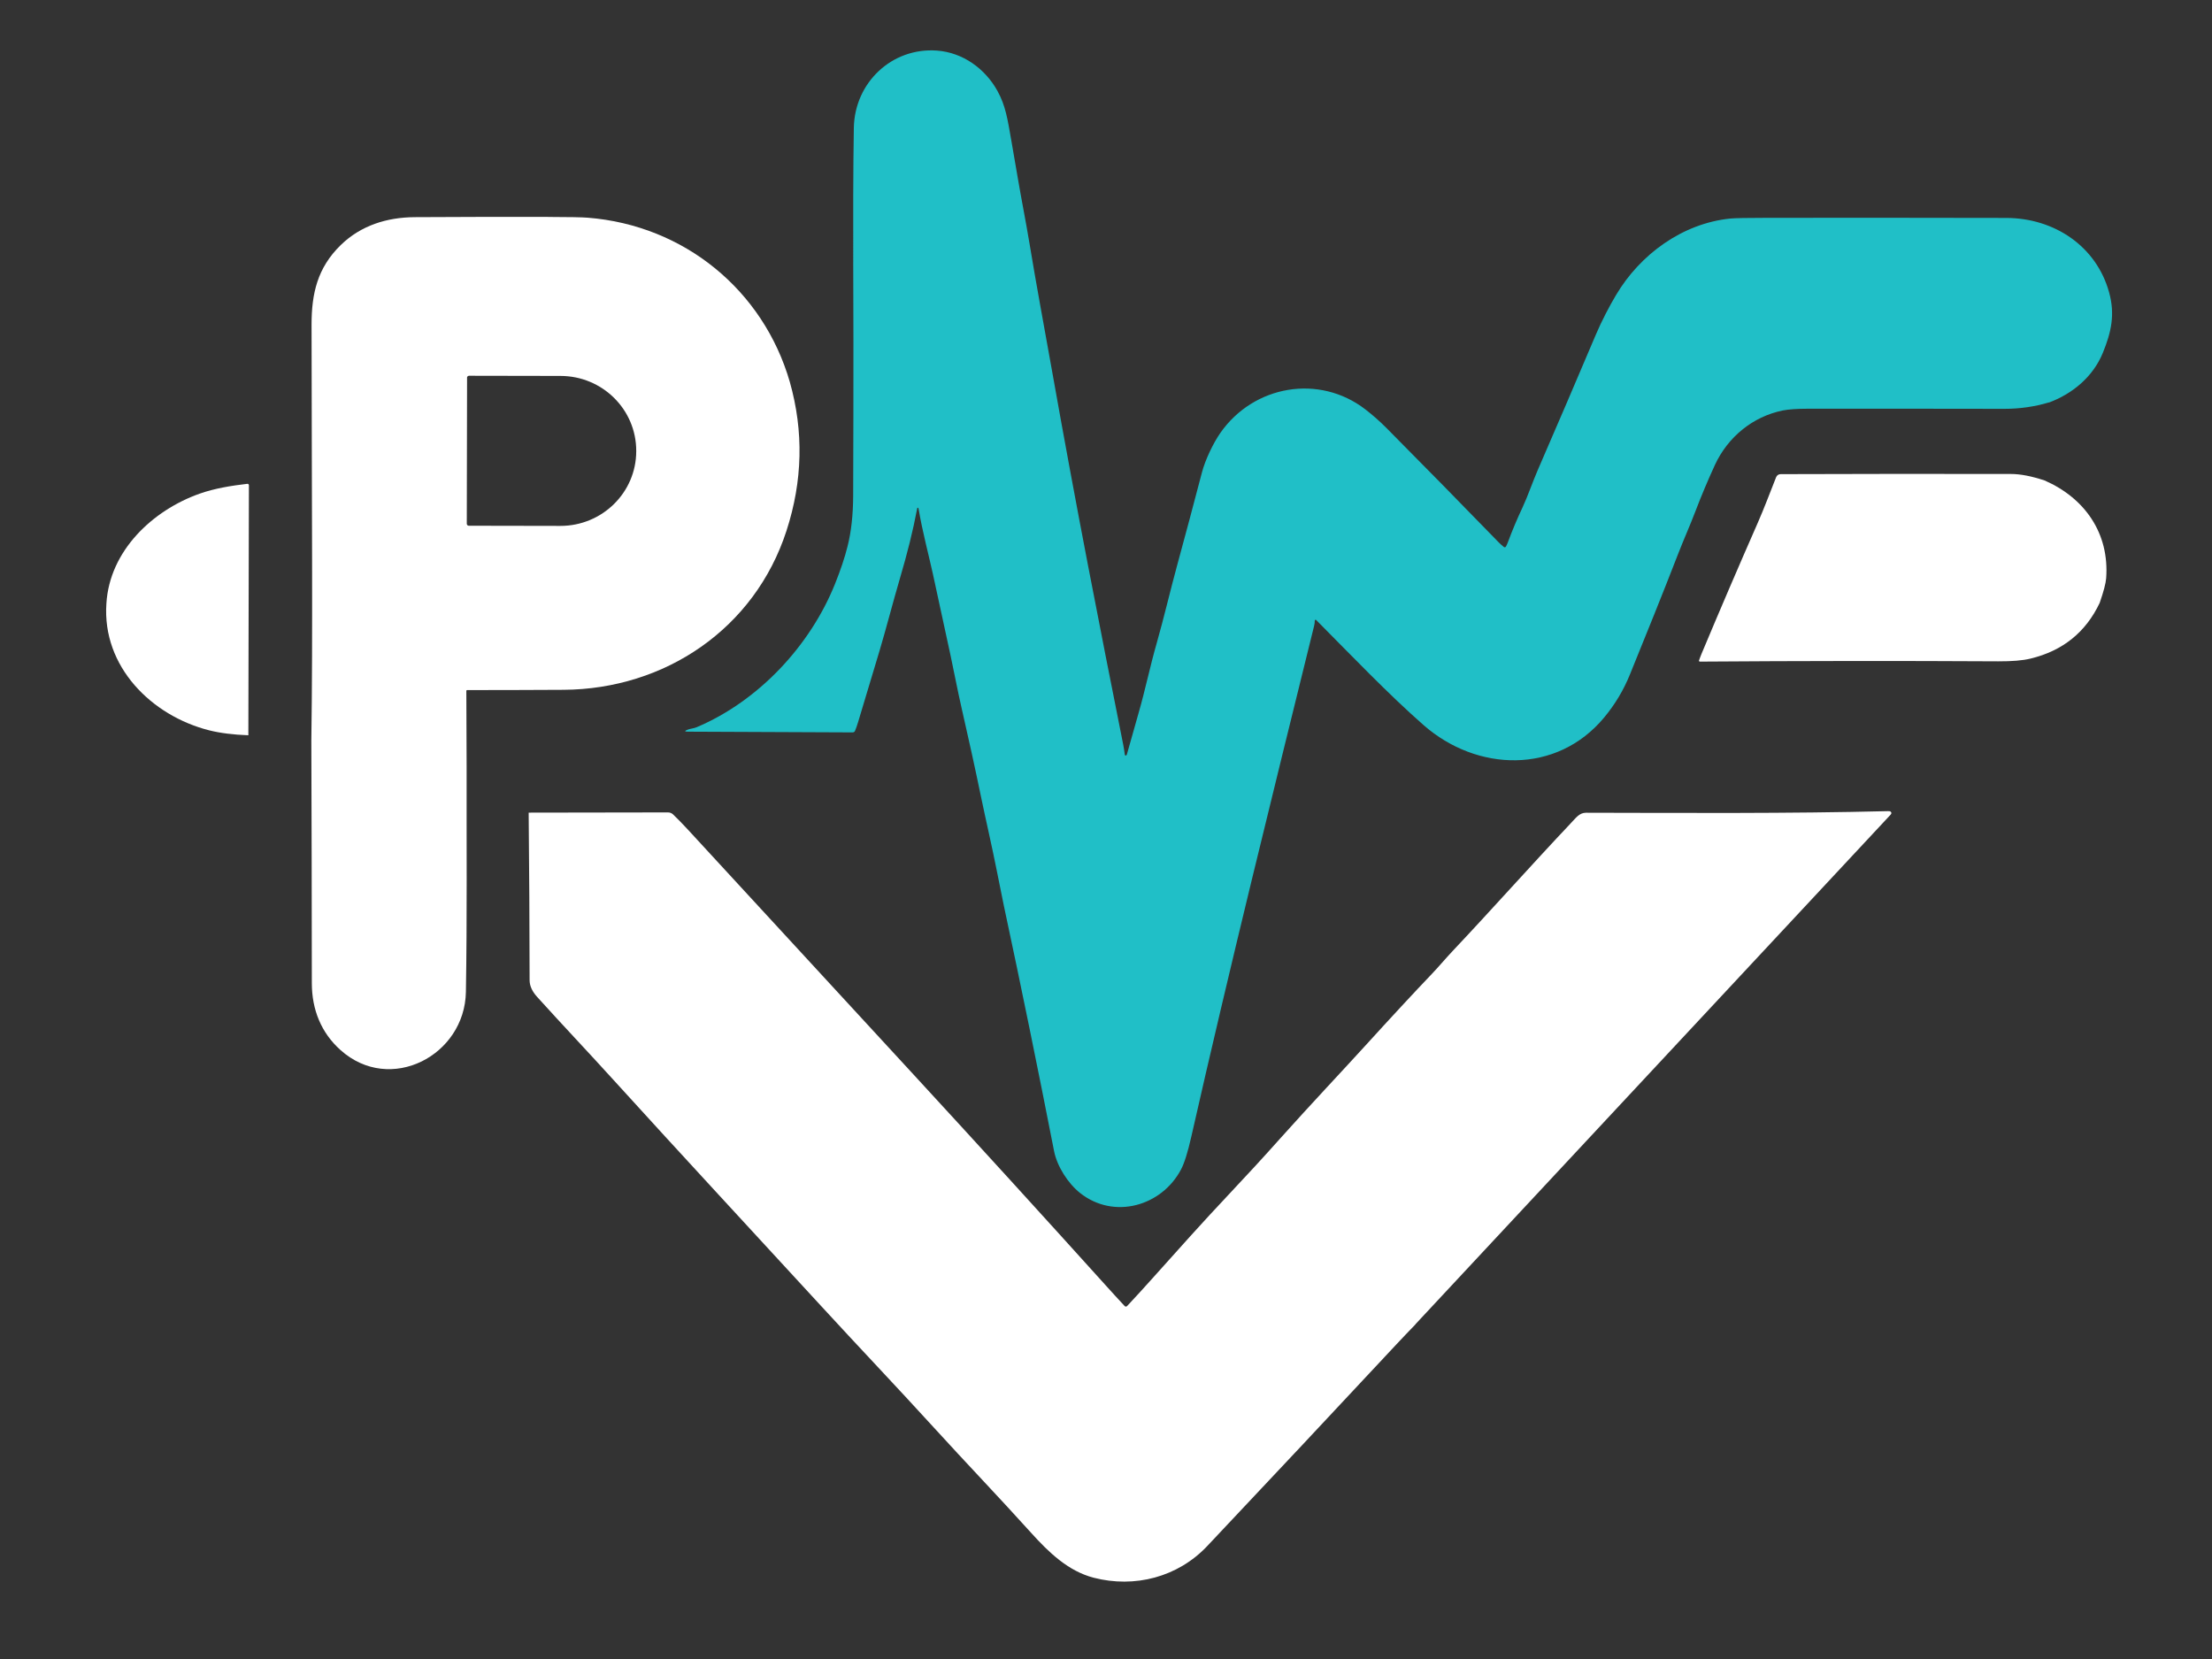
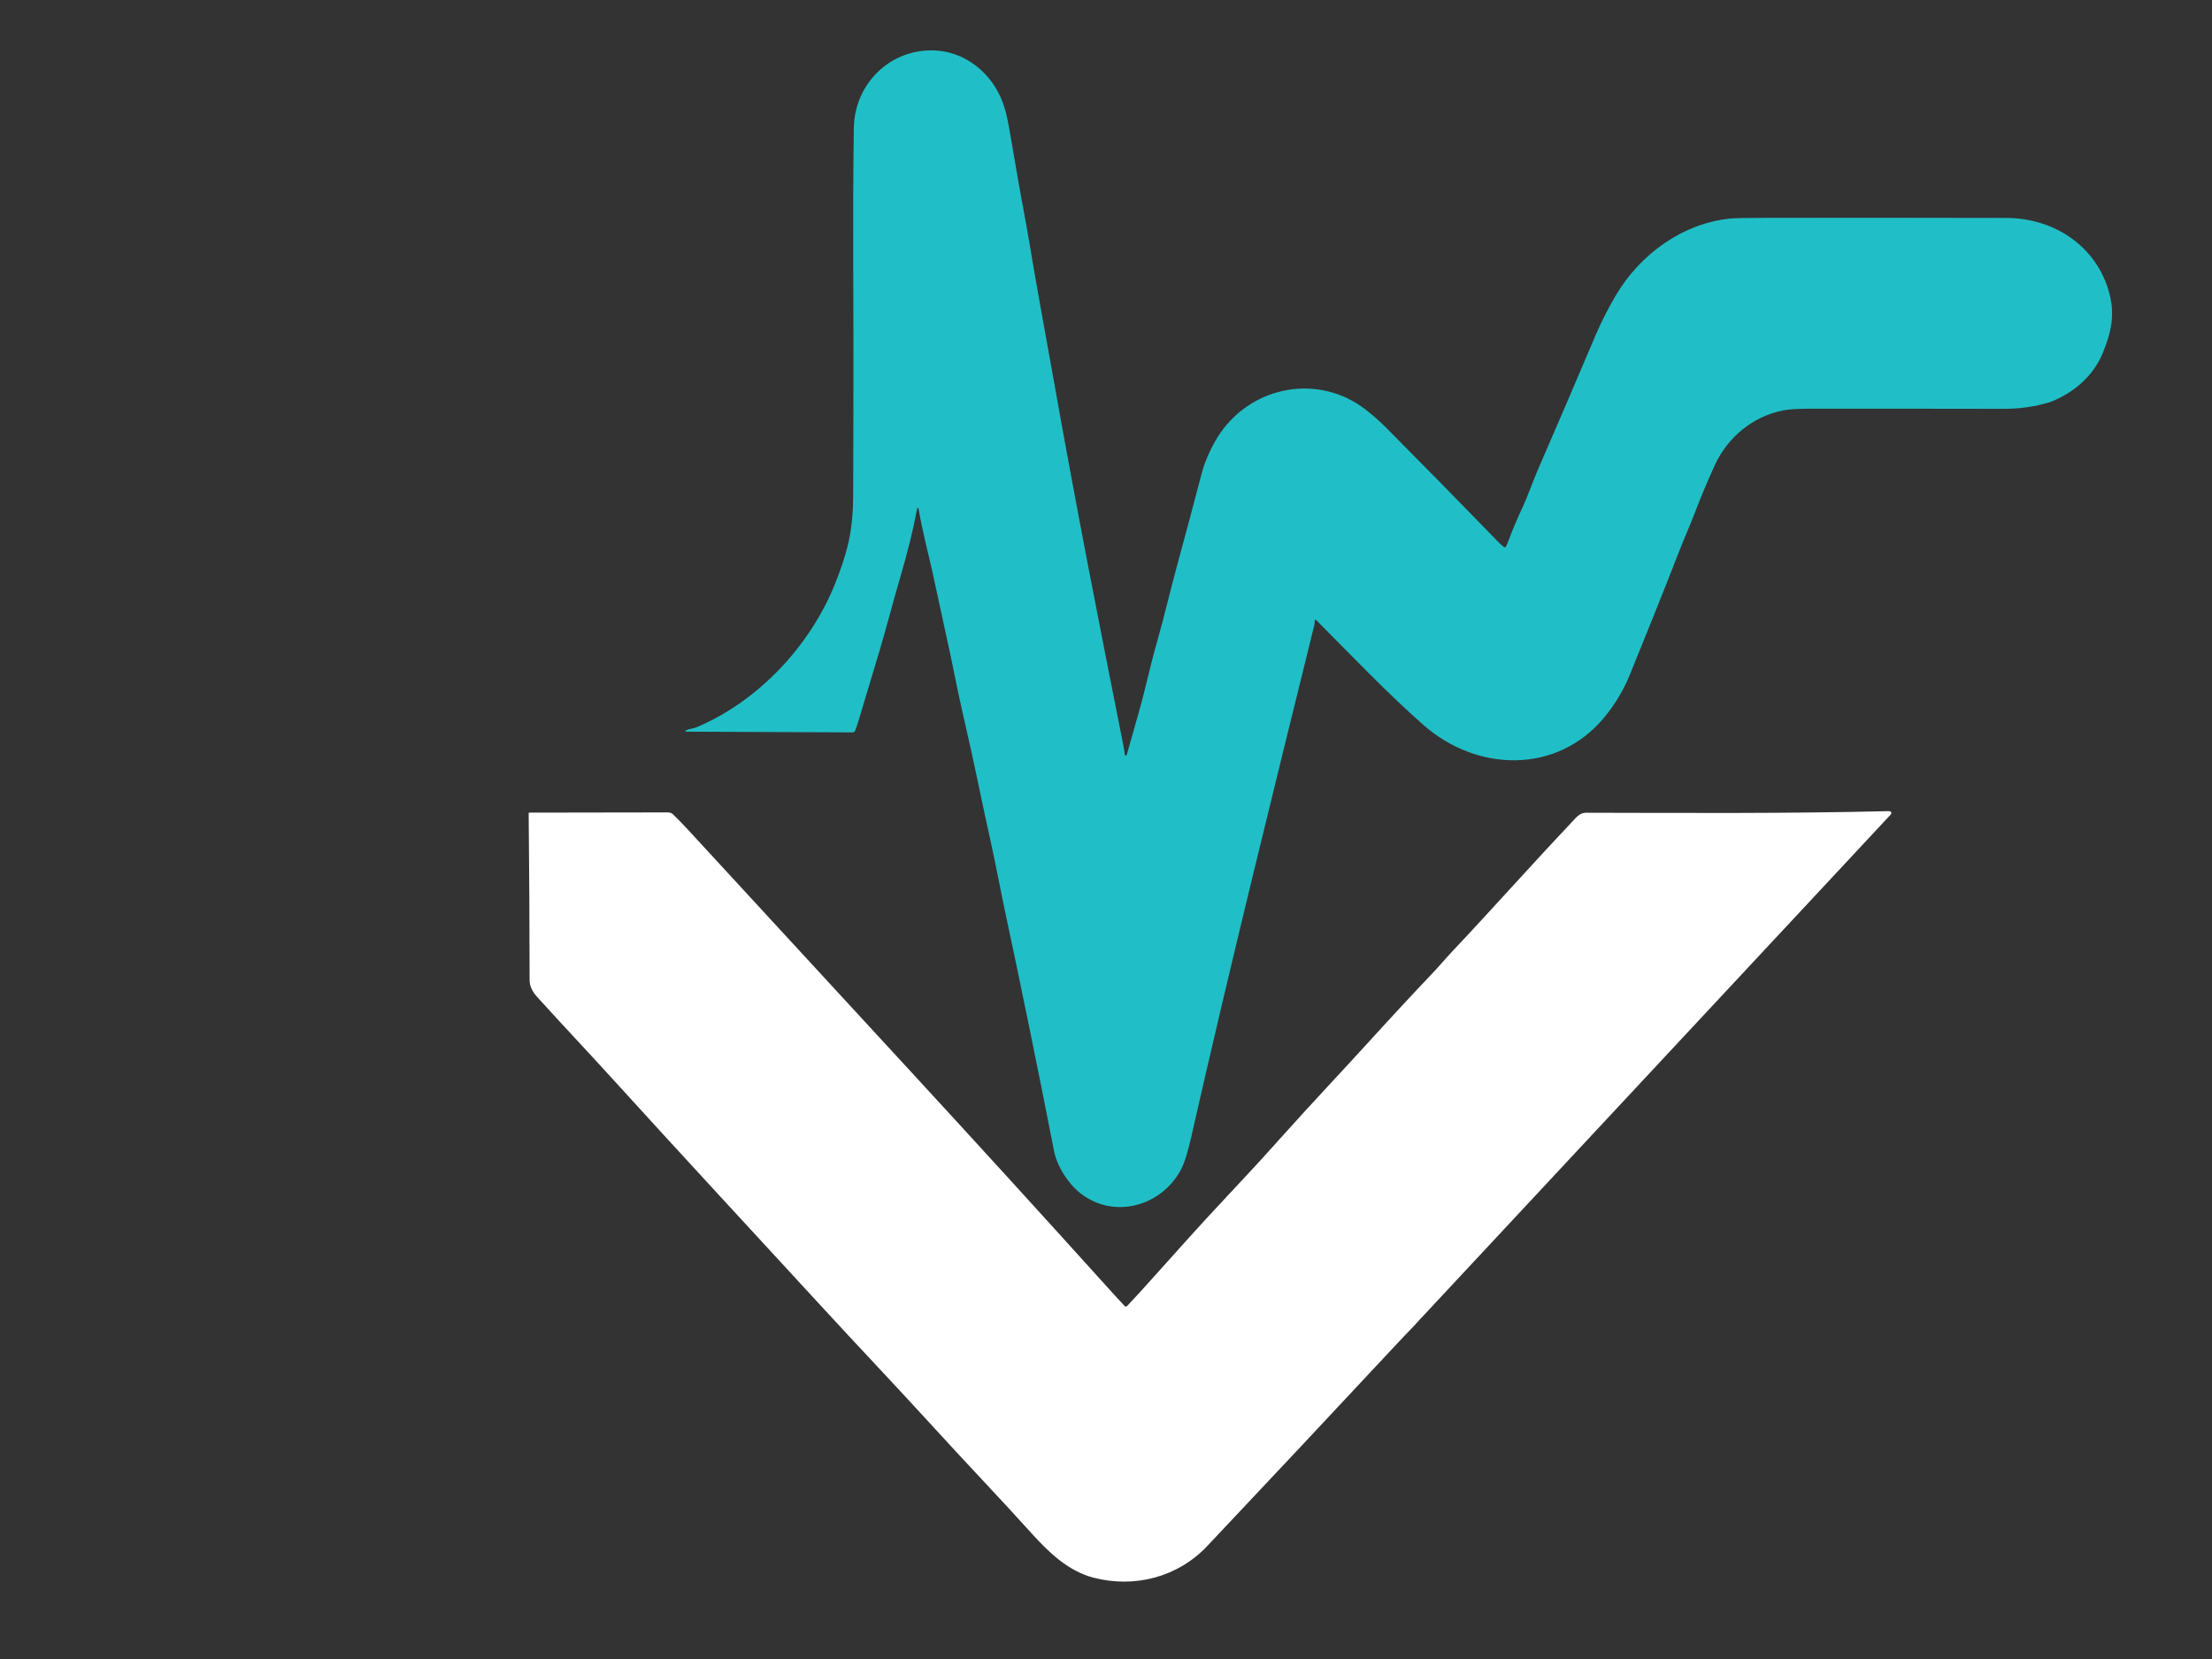
<svg xmlns="http://www.w3.org/2000/svg" id="Layer_1" data-name="Layer 1" viewBox="0 0 400 300">
  <rect x="0" y="0" width="400" height="300" fill="#333333" stroke="none" />
  <defs>
    <style>      .cls-1 {        fill: #20bfc7;      }      .cls-1, .cls-2 {        stroke-width: 0px;      }      .cls-2 {        fill: #fff;      }    </style>
  </defs>
-   <path class="cls-2" d="m99.11,39.23c3.78.01,6.18.05,7.21.14,17.35,1.38,31.69,13.04,36.51,29.72,2.52,8.92,2.32,17.88-.61,26.9-5.76,17.73-22,28.64-40.32,28.75-5.8.03-11.6.05-17.4.05-.12,0-.17.06-.17.17l.05,13.66c-.03,13.58.1,27.17-.13,40.74-.19,11.51-13.7,18.59-22.69,10.51-3.47-3.11-5.16-7.28-5.17-12.04-.03-14.63-.02-29.26-.09-43.89.28-18.98.07-42.54.04-75.23,0-5.63,1.06-10.29,5.28-14.4,3.65-3.55,8.35-5.01,13.38-5.04,8.04-.05,16.08-.06,24.12-.05m-14.66,29.1l-.05,26.39c0,.2.16.36.36.36l16.55.03c7.57.01,13.72-6.03,13.73-13.5v-.07c.01-7.47-6.11-13.54-13.69-13.55l-16.55-.03c-.2,0-.36.16-.36.36h0Z" />
-   <path class="cls-2" d="m369.72,86.88c7.27,3.18,11.75,9.54,11.14,17.7-.07.91-.46,2.39-1.17,4.44-2.51,5.3-6.67,8.66-12.49,10.07-1.42.35-3.38.51-5.85.5-17.97-.1-35.96-.08-53.96.05-.11,0-.19-.11-.15-.21.12-.37.27-.75.43-1.15,3.33-7.95,6.73-15.87,10.2-23.76,1.18-2.69,2.22-5.49,3.31-8.23.13-.33.45-.55.81-.55,13.89-.05,27.78-.06,41.64-.03,1.71,0,3.74.39,6.08,1.17h0Z" />
-   <path class="cls-2" d="m44.92,132.96c-2.76-.1-5.13-.4-7.12-.9-10.41-2.64-19.35-11.53-18.56-22.92.57-9.52,8.32-16.86,16.89-19.88,2.7-.95,5.67-1.43,8.59-1.77.16-.02.29.11.29.26l-.1,45.2h0Z" />
  <path class="cls-2" d="m255.98,239.47c-1.18,1.21-2.34,2.43-3.48,3.65-11.36,12.18-22.76,24.33-34.19,36.45-5.31,5.63-13.13,7.65-20.55,5.73-4.58-1.19-8.09-4.55-11.35-8.17-5.76-6.39-11.72-12.59-17.51-18.95-6.79-7.45-13.75-14.75-20.57-22.18-12.46-13.56-24.99-27.06-37.37-40.69-4.58-5.05-9.28-10-13.85-15.06-.89-.99-1.34-1.99-1.34-3-.01-9.88-.07-19.98-.17-30.3l25.2-.04c.34,0,.67.13.91.36.85.82,1.71,1.7,2.59,2.65,8.12,8.81,16.23,17.61,24.34,26.42,5.49,5.97,10.99,11.93,16.49,17.9,11.69,12.69,23.3,25.43,34.86,38.24,1.12,1.24,2.23,2.46,3.36,3.67.16.17.33.17.49,0,1.55-1.66,3.08-3.33,4.59-5.02,4.54-5.07,9.06-10.14,13.73-15.09,3.16-3.35,6.28-6.74,9.35-10.18,5.32-5.95,11.63-12.64,15.41-16.8,4.7-5.17,8.71-9.49,12.01-12.95,1.18-1.23,2.49-2.8,3.72-4.1,7.19-7.62,14.14-15.46,21.33-23.07,1.05-1.11,1.64-1.97,2.82-1.97,18.19.03,36.41.16,54.59-.29.24,0,.38.01.43.04.25.17.27.38.06.6l-85.91,92.13h0Z" />
  <path class="cls-1" d="m370.51,72.77c-2.61.78-5.3,1.16-8.06,1.16-11.83-.02-23.66-.03-35.49-.02-2.01,0-3.53.11-4.55.31-5.46,1.1-9.97,4.82-12.3,9.86-1.28,2.78-2.47,5.61-3.56,8.47-.97,2.54-2.1,5.05-3.09,7.61-2.83,7.3-5.76,14.54-8.71,21.79-1.15,2.84-2.71,5.44-4.67,7.8-8.6,10.34-23.02,9.81-32.63,1.39-6.36-5.58-13.07-12.6-19.44-19.02-.1-.1-.26-.03-.26.11.01.27-.03.58-.11.92-7.58,30.75-15.21,61.49-22.21,92.38-.64,2.83-1.26,4.81-1.86,5.94-3.5,6.65-12.13,9.12-18.26,4.26-2.2-1.75-4.16-4.83-4.7-7.57-2.9-14.82-5.92-29.6-9.08-44.37-.3-1.41-.73-3.54-1.29-6.39-.86-4.35-1.97-9.12-2.78-13.02-1.14-5.52-2.35-11.02-3.61-16.51-.69-3.01-1.29-6.22-1.96-9.34-1.07-4.95-2.14-9.91-3.22-14.86-.61-2.81-1.91-7.72-2.56-11.66-.02-.1-.04-.16-.06-.17-.11-.05-.17-.02-.19.1-.82,4.27-1.74,7.93-3.11,12.6-1.29,4.38-2.48,9.05-3.71,13.17-1.29,4.28-2.57,8.55-3.86,12.84-.17.58-.36,1.11-.56,1.6-.07.18-.25.3-.44.29l-29.78-.13c-.64,0-.65-.13-.04-.37.46-.18,1.12-.22,1.63-.44,11.17-4.73,20.51-14.71,25.01-25.92.99-2.47,1.75-4.72,2.26-6.77.66-2.61,1-5.64,1.02-9.09.02-5.03.04-10.07.04-15.1.07-17.15-.17-36.25.08-51.5.14-8.17,6.87-14.58,15.06-13.97,4.65.35,8.68,3.26,10.91,7.29,1.48,2.68,1.83,5.11,2.5,8.92.4,2.3.8,4.6,1.19,6.9.57,3.38,1.44,7.77,2.09,11.67,1.27,7.72,2.72,15.42,4.09,23.13,4.57,25.74,8.55,45.86,12.87,67.58.12.59.21,1.21.29,1.83.01.12.15.19.25.14.05-.03.1-.1.13-.2.7-2.5,1.4-5,2.12-7.5,1.21-4.21,2.07-8.44,3.27-12.61,1.32-4.64,2.5-9.7,3.67-13.98,1.54-5.64,3.04-11.28,4.52-16.93.57-2.18,2-5.22,3.33-7.12,6.02-8.61,17.86-10.68,26.21-4.24,1.32,1.02,2.57,2.12,3.75,3.3,6.8,6.85,13.55,13.73,20.27,20.65.34.35.68.66,1.03.93.12.1.3.06.37-.07.12-.21.23-.46.34-.75.8-2.16,1.69-4.27,2.67-6.35.91-1.94,1.83-4.63,2.76-6.77,3.54-8.15,7.04-16.31,10.5-24.48,1.06-2.49,2.41-5.07,3.63-7.12,4.36-7.37,12.02-12.97,20.66-13.85.79-.08,3.06-.13,6.79-.13,14.38-.02,28.75-.01,43.13.02,8.65.02,16.29,5.08,18.6,13.48,1.09,3.96.4,7.16-1.15,10.94-1.76,4.28-5.45,7.37-9.73,8.96h0Z" />
</svg>